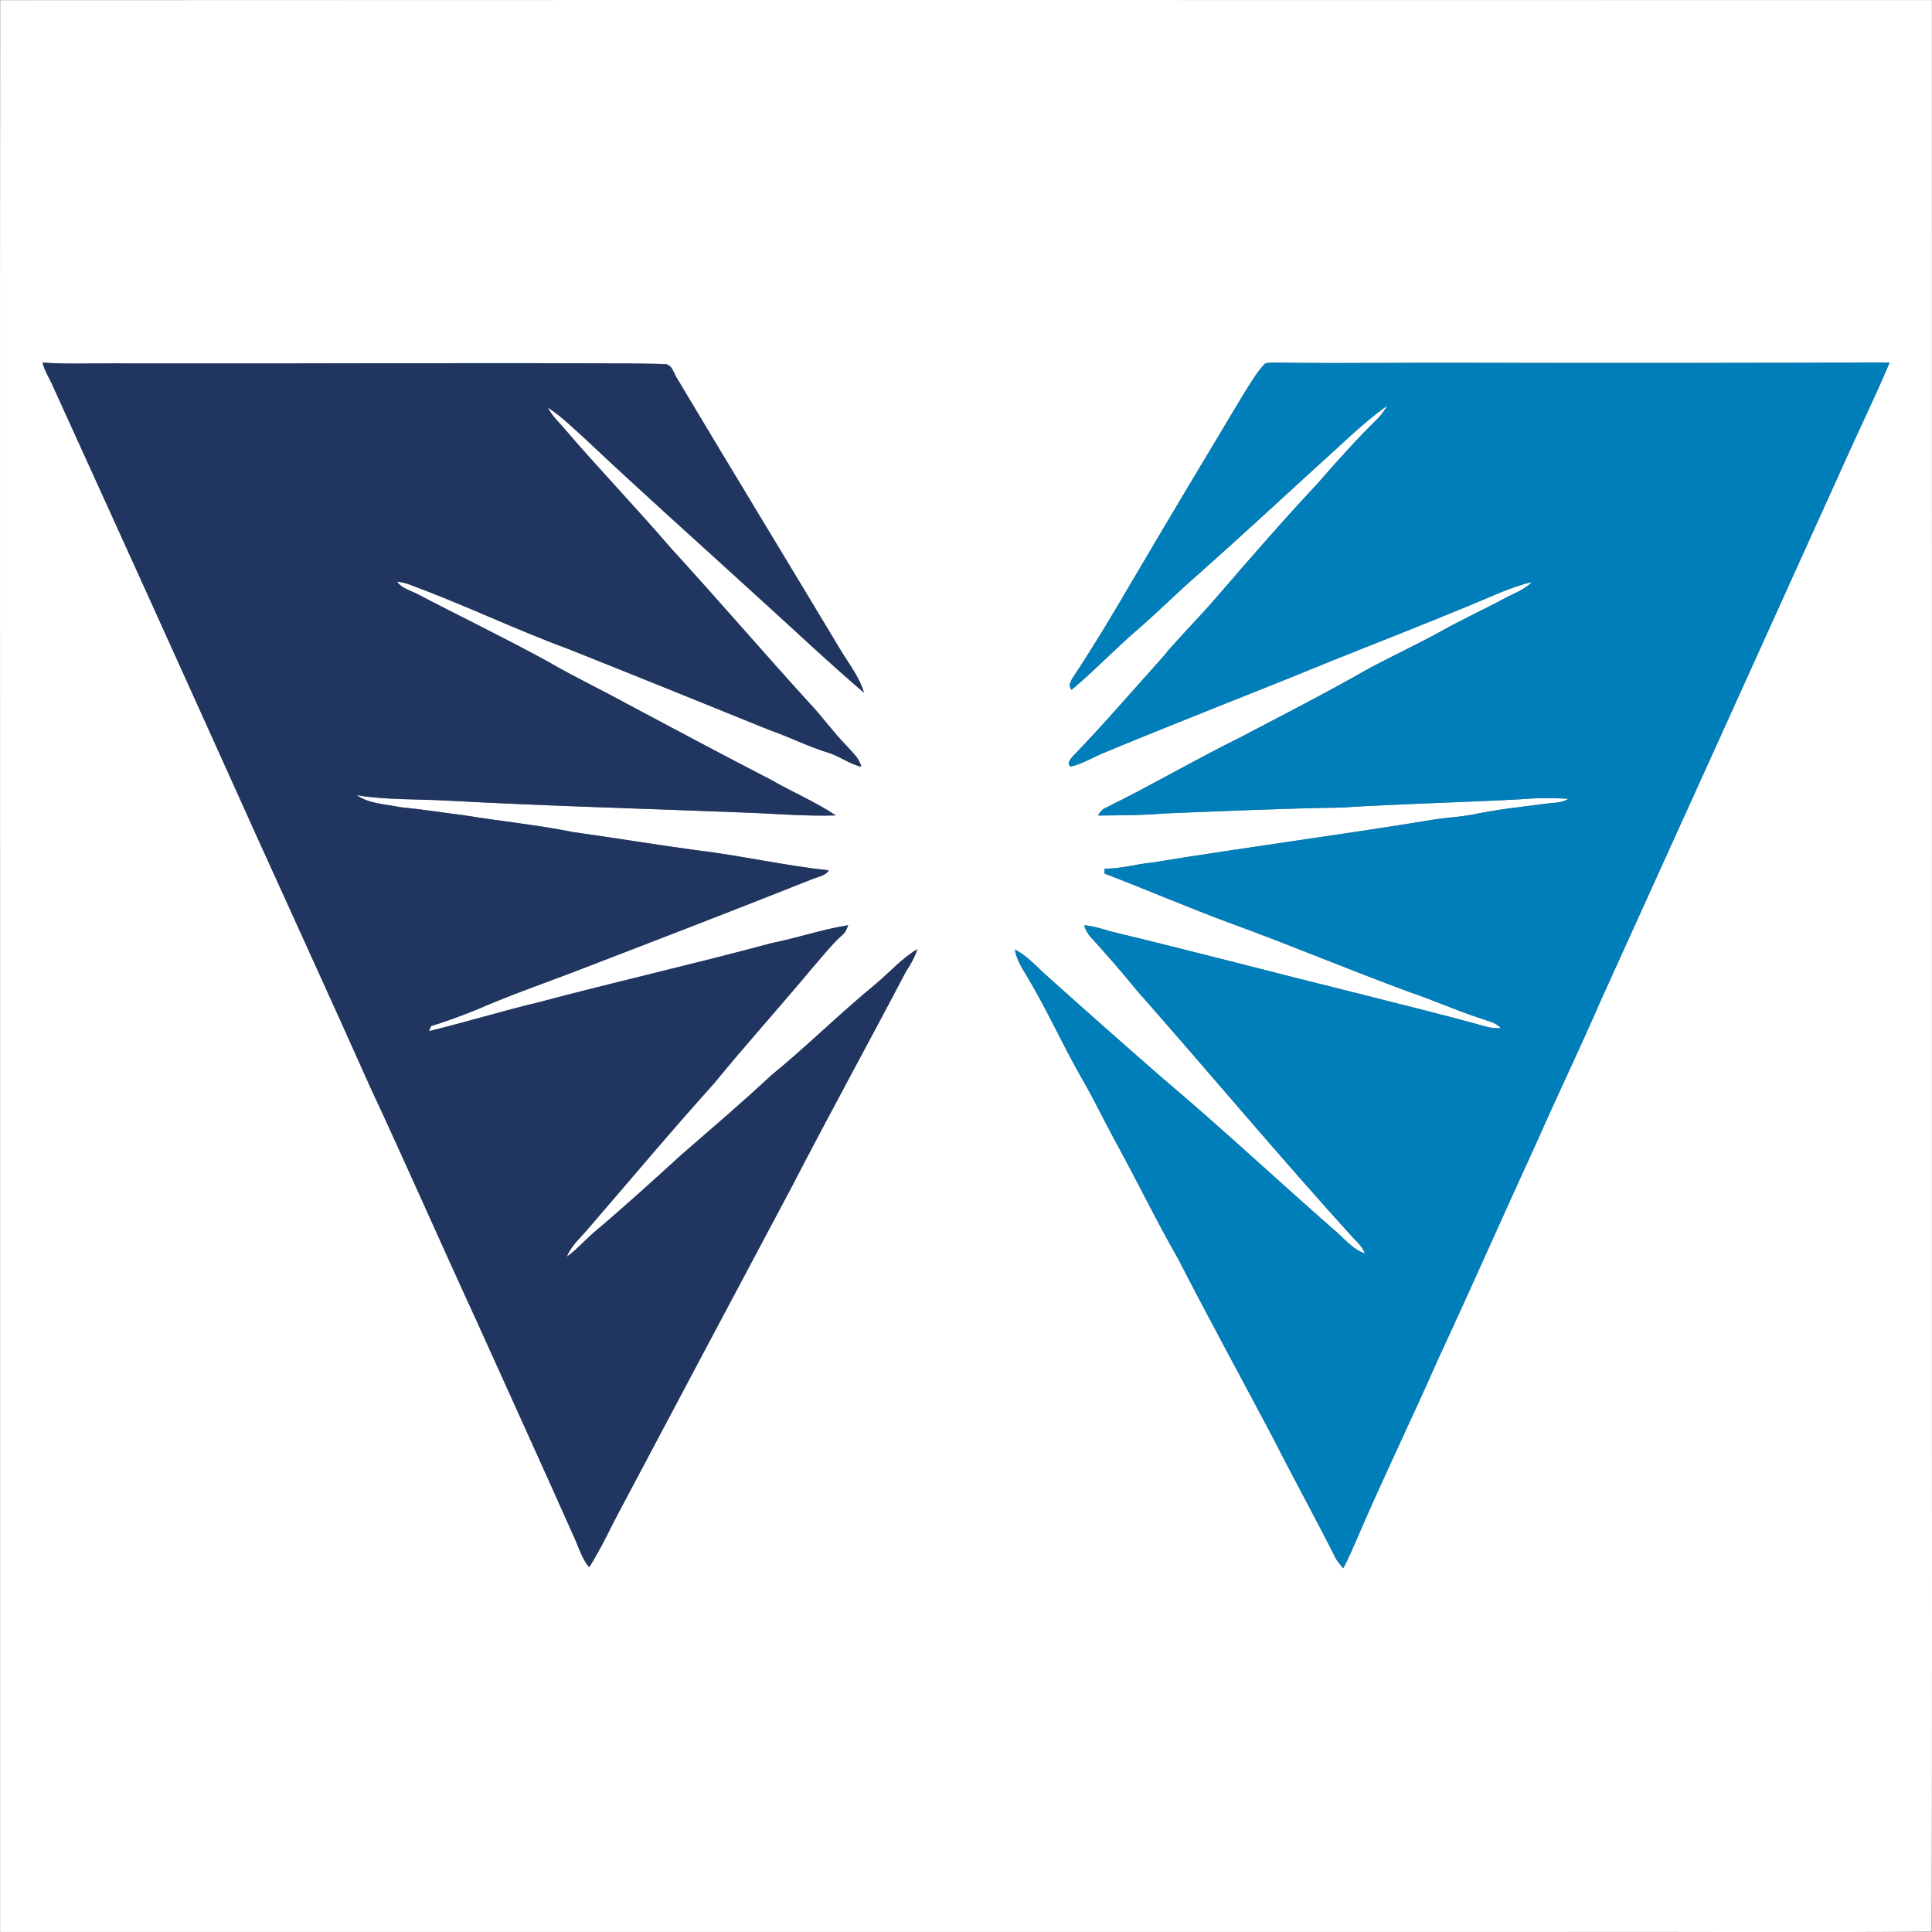
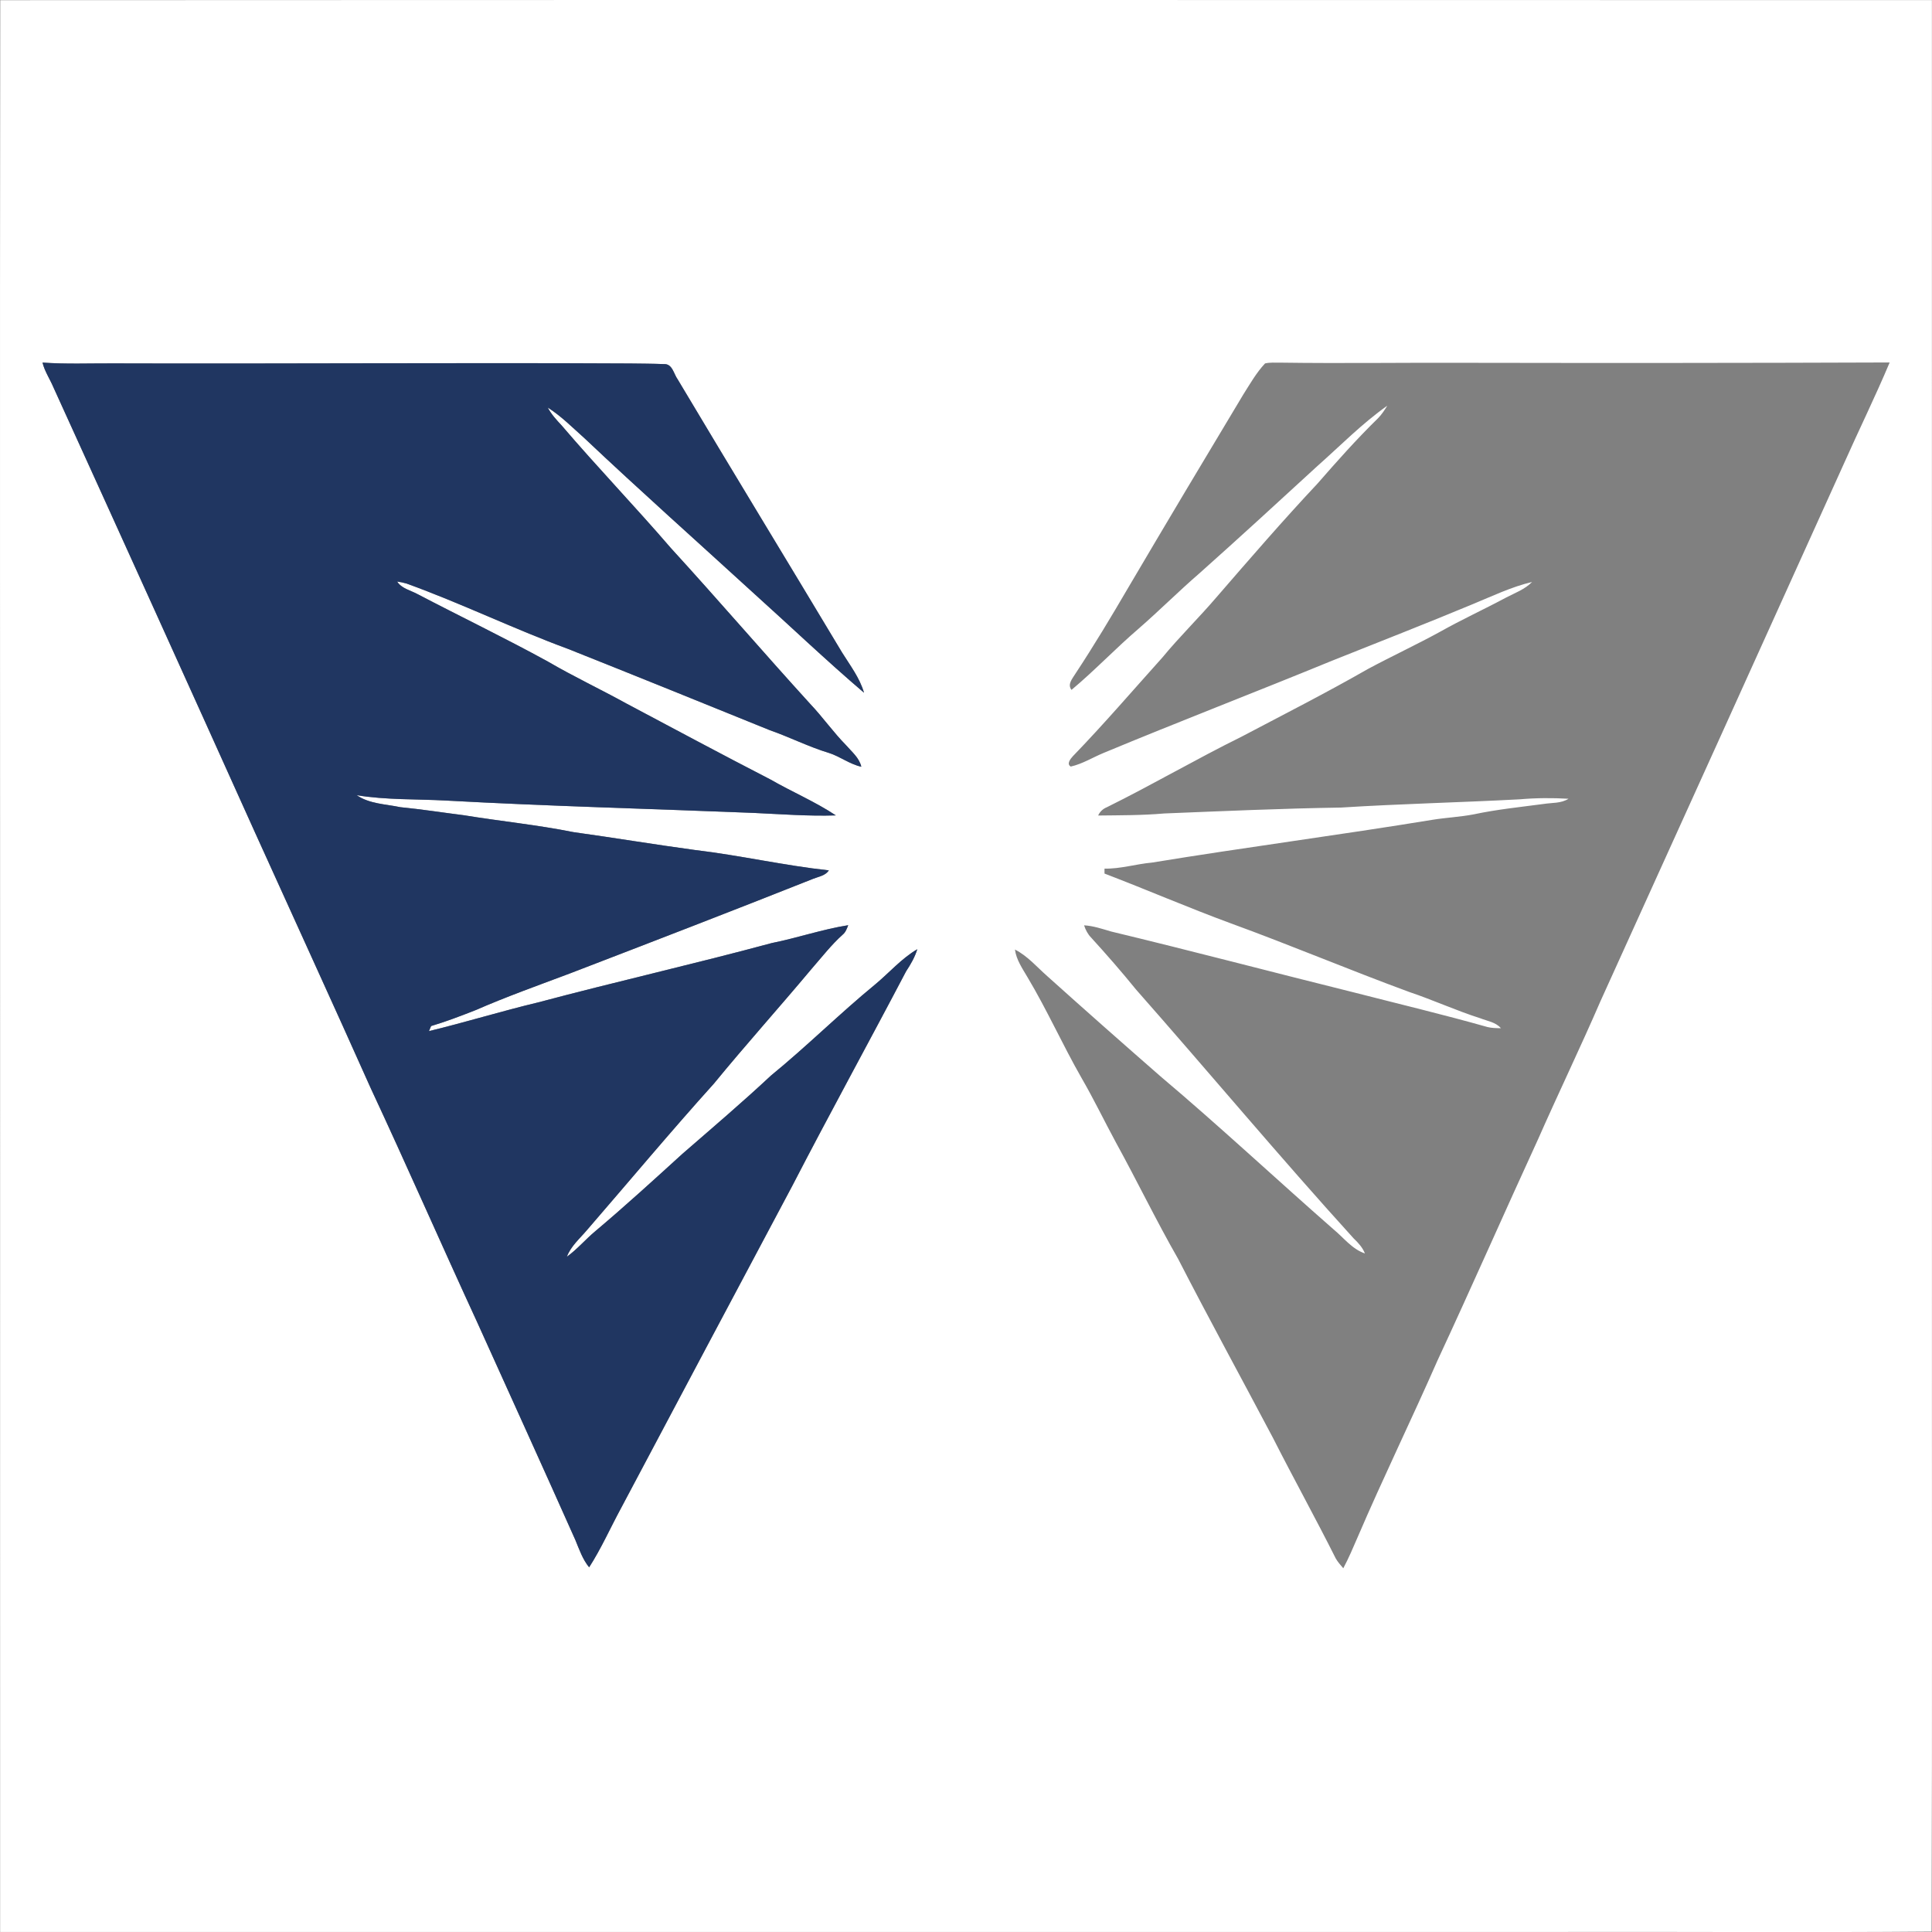
<svg xmlns="http://www.w3.org/2000/svg" xmlns:ns1="http://sodipodi.sourceforge.net/DTD/sodipodi-0.dtd" xmlns:ns2="http://www.inkscape.org/namespaces/inkscape" width="799.21pt" height="799.234pt" viewBox="0 0 799.21 799.234" version="1.1" id="svg11" ns1:docname="0000839470.svg">
  <rect x="0" y="0" width="799.21" height="799.234" fill="#808080" stroke="none" />
  <defs id="defs15" />
  <ns1:namedview id="namedview13" pagecolor="#ffffff" bordercolor="#000000" borderopacity="0.25" ns2:showpageshadow="2" ns2:pageopacity="0.0" ns2:pagecheckerboard="0" ns2:deskcolor="#d1d1d1" ns2:document-units="pt" showgrid="false" />
  <g id="#ffffffff" transform="translate(-112.373,-112.361)">
    <path fill="#ffffff" opacity="1" d="m 112.49,112.44 c 266.35,-0.13 532.7,-0.07 799.05,-0.03 0.03,172.86 0.01,345.73 0.02,518.59 -0.06,93.46 0.17,186.93 -0.16,280.39 -50.8,0.43 -101.6,0.03 -152.4,0.15 -215.52,-0.02 -431.04,-0.01 -646.57,0.02 -0.05,-109.85 0.01,-219.7 -0.01,-329.56 0.04,-156.52 -0.17,-313.04 0.07,-469.56 m 17.47,149.91 c 0.89,3.65 3.05,6.78 4.5,10.21 27.96,61.43 55.81,122.91 83.53,184.46 15.88,35.12 31.96,70.15 47.67,105.34 15,32.17 29.23,64.69 44.09,96.93 13.57,30.04 27.23,60.06 40.65,90.17 1.61,3.89 2.97,7.94 5.68,11.25 5.01,-7.78 8.76,-16.3 13.17,-24.43 23.56,-44.44 47.17,-88.85 70.8,-133.25 15.4,-29.8 31.58,-59.21 47.17,-88.91 1.89,-2.85 3.6,-5.82 4.61,-9.1 -6.54,3.84 -11.56,9.69 -17.35,14.51 -14.78,12.13 -28.35,25.65 -43.17,37.75 -11.92,11.14 -24.34,21.7 -36.66,32.4 -11.87,10.81 -23.74,21.64 -36.02,31.99 -4.06,3.37 -7.46,7.48 -11.76,10.56 1.66,-4.42 5.36,-7.52 8.32,-11.04 17.48,-20.2 34.6,-40.72 52.49,-60.56 13.19,-16.1 27.11,-31.57 40.46,-47.53 4.2,-4.8 8.1,-9.88 12.86,-14.14 1.21,-0.98 1.69,-2.49 2.25,-3.87 -10.72,1.7 -21.05,5.27 -31.69,7.4 -32.05,8.66 -64.45,15.97 -96.53,24.52 -15.16,3.61 -30.06,8.23 -45.21,11.89 0.22,-0.53 0.66,-1.57 0.88,-2.09 6.25,-1.87 12.36,-4.21 18.44,-6.6 12.8,-5.59 25.97,-10.27 39.04,-15.19 33.58,-12.91 67.16,-25.85 100.6,-39.14 2.27,-0.91 5.01,-1.27 6.47,-3.47 -18.54,-2 -36.76,-6.22 -55.28,-8.41 -16.82,-2.28 -33.56,-5.08 -50.37,-7.41 -15.01,-3.02 -30.27,-4.52 -45.37,-6.99 -8.75,-1.1 -17.46,-2.47 -26.24,-3.33 -6.07,-1.28 -12.8,-1.33 -18.07,-4.96 12.22,2.02 24.67,1.55 37.01,2.22 42.31,2.32 84.67,3.4 127.01,5.1 11.39,0.52 22.79,1.41 34.2,1.04 -8.59,-5.7 -18.13,-9.72 -27.05,-14.85 -19.94,-10.27 -39.71,-20.87 -59.52,-31.39 -10.78,-5.95 -21.94,-11.2 -32.57,-17.41 -17.78,-9.76 -36.07,-18.55 -54.03,-27.95 -2.86,-1.53 -6.44,-2.24 -8.32,-5.13 1.31,0.17 2.6,0.43 3.88,0.81 22.58,8.16 44.2,18.71 66.73,27.01 27.9,11.09 55.71,22.38 83.53,33.65 8.26,2.88 16.1,6.89 24.48,9.42 4.65,1.48 8.58,4.66 13.4,5.71 -0.85,-3.72 -3.95,-6.16 -6.32,-8.92 -5.31,-5.39 -9.66,-11.64 -14.87,-17.12 -19.39,-21.3 -38.15,-43.16 -57.59,-64.42 -14.78,-17.17 -30.5,-33.52 -45.21,-50.75 -2.12,-2.28 -4.27,-4.59 -5.71,-7.37 5.62,3.57 10.32,8.36 15.28,12.77 22.81,21.55 46.25,42.41 69.41,63.59 15.39,13.85 30.37,28.17 46.13,41.61 -1.78,-6.16 -5.73,-11.27 -9.07,-16.63 -22.6,-37.7 -45.5,-75.23 -68,-112.98 -1.66,-2.25 -2.17,-6.54 -5.7,-6.34 -4.67,-0.19 -9.35,-0.2 -14.02,-0.26 -71.33,-0.38 -142.67,0.18 -214,-0.04 -9.68,-0.04 -19.38,0.36 -29.04,-0.33 m 505.73,0.35 c -3.61,3.85 -6.23,8.49 -9.04,12.92 -15.91,26.47 -31.74,52.98 -47.41,79.59 -7.11,12.17 -14.35,24.26 -22.12,36.02 -1.18,1.94 -3.28,4.24 -1.5,6.52 9.63,-8.05 18.27,-17.19 27.8,-25.36 8.54,-7.43 16.54,-15.45 25.1,-22.85 16.39,-14.61 32.56,-29.45 48.72,-44.3 9.56,-8.47 18.57,-17.67 29.02,-25.06 -1.14,1.84 -2.33,3.67 -3.85,5.21 -8.78,8.57 -16.95,17.75 -25,26.99 -14.39,15.34 -28.14,31.25 -41.9,47.14 -7.21,8.44 -15.18,16.2 -22.24,24.77 -12.31,13.7 -24.31,27.69 -37.12,40.93 -0.96,1.05 -2.69,3.21 -0.83,4.25 4.8,-1.08 9.02,-3.76 13.53,-5.62 31.46,-13.09 63.27,-25.32 94.78,-38.26 19.29,-7.73 38.66,-15.25 57.84,-23.25 8.12,-3.33 16.08,-7.2 24.67,-9.23 -2.95,3.03 -6.97,4.49 -10.64,6.39 -9.13,4.9 -18.57,9.21 -27.6,14.31 -9.79,5.35 -19.91,10.06 -29.74,15.34 -17.1,9.8 -34.68,18.73 -52.12,27.92 -18.83,9.29 -36.96,19.91 -55.79,29.22 -1.62,0.65 -2.89,1.84 -3.61,3.43 9.12,-0.11 18.27,-0.05 27.37,-0.85 24.35,-0.97 48.69,-2.07 73.06,-2.44 24.63,-1.55 49.31,-2.1 73.96,-3.41 6.71,-0.59 13.47,-0.63 20.19,-0.23 -3.07,1.96 -6.8,1.59 -10.23,2.14 -9.68,1.29 -19.43,2.27 -28.99,4.31 -5.58,1.07 -11.27,1.33 -16.88,2.22 -38.67,6.35 -77.54,11.39 -116.22,17.73 -6.58,0.59 -12.99,2.63 -19.63,2.5 0,0.51 0,1.53 0,2.04 17.48,6.68 34.66,14.13 52.23,20.59 24.78,9.03 49.09,19.3 73.84,28.4 9.92,3.33 19.45,7.72 29.43,10.89 2.91,1.15 6.34,1.58 8.49,4.1 -1.9,-0.04 -3.8,-0.04 -5.63,-0.51 -18.13,-5.13 -36.47,-9.5 -54.71,-14.18 -33.66,-8.35 -67.19,-17.22 -100.91,-25.32 -3.68,-1.07 -7.34,-2.34 -11.19,-2.56 0.61,1.88 1.53,3.66 2.93,5.09 6.37,6.99 12.59,14.11 18.55,21.46 30.16,34.2 59.38,69.22 90.05,102.98 1.88,1.79 3.68,3.74 4.65,6.21 -5.33,-1.79 -8.77,-6.5 -12.97,-9.95 -23.97,-21 -47.26,-42.78 -71.62,-63.33 -15.66,-13.67 -31.23,-27.43 -46.69,-41.32 -4.39,-3.85 -8.22,-8.43 -13.5,-11.12 0.57,4.25 3.07,7.81 5.18,11.42 8.1,13.54 14.53,27.99 22.36,41.69 5.07,8.74 9.44,17.85 14.25,26.73 8.78,15.96 16.69,32.38 25.75,48.19 12.76,24.83 26.17,49.32 39.21,74 8.47,16.71 17.56,33.1 25.95,49.84 0.84,1.49 2.01,2.77 3.13,4.08 2.25,-4.21 4.11,-8.62 6,-13 10.53,-24.54 22.25,-48.54 32.99,-72.99 14.12,-30.37 27.6,-61.05 41.58,-91.48 8.45,-19.15 17.54,-38 25.86,-57.21 33.5,-73.87 67,-147.74 100.39,-221.67 6.3,-14.19 13.18,-28.14 19.2,-42.45 -58.69,0.22 -117.38,0.25 -176.07,0.14 -25.34,-0.1 -50.68,0.29 -76.02,-0.07 -2.1,0.02 -4.24,-0.15 -6.29,0.32 z" id="path2" />
  </g>
  <g id="#203661ff" transform="translate(-112.373,-112.361)">
-     <path fill="#203661" opacity="1" d="m 129.96,262.35 c 9.66,0.69 19.36,0.29 29.04,0.33 71.33,0.22 142.67,-0.34 214,0.04 4.67,0.06 9.35,0.07 14.02,0.26 3.53,-0.2 4.04,4.09 5.7,6.34 22.5,37.75 45.4,75.28 68,112.98 3.34,5.36 7.29,10.47 9.07,16.63 -15.76,-13.44 -30.74,-27.76 -46.13,-41.61 -23.16,-21.18 -46.6,-42.04 -69.41,-63.59 -4.96,-4.41 -9.66,-9.2 -15.28,-12.77 1.44,2.78 3.59,5.09 5.71,7.37 14.71,17.23 30.43,33.58 45.21,50.75 19.44,21.26 38.2,43.12 57.59,64.42 5.21,5.48 9.56,11.73 14.87,17.12 2.37,2.76 5.47,5.2 6.32,8.92 -4.82,-1.05 -8.75,-4.23 -13.4,-5.71 -8.38,-2.53 -16.22,-6.54 -24.48,-9.42 -27.82,-11.27 -55.63,-22.56 -83.53,-33.65 -22.53,-8.3 -44.15,-18.85 -66.73,-27.01 -1.28,-0.38 -2.57,-0.64 -3.88,-0.81 1.88,2.89 5.46,3.6 8.32,5.13 17.96,9.4 36.25,18.19 54.03,27.95 10.63,6.21 21.79,11.46 32.57,17.41 19.81,10.52 39.58,21.12 59.52,31.39 8.92,5.13 18.46,9.15 27.05,14.85 -11.41,0.37 -22.81,-0.52 -34.2,-1.04 -42.34,-1.7 -84.7,-2.78 -127.01,-5.1 -12.34,-0.67 -24.79,-0.2 -37.01,-2.22 5.27,3.63 12,3.68 18.07,4.96 8.78,0.86 17.49,2.23 26.24,3.33 15.1,2.47 30.36,3.97 45.37,6.99 16.81,2.33 33.55,5.13 50.37,7.41 18.52,2.19 36.74,6.41 55.28,8.41 -1.46,2.2 -4.2,2.56 -6.47,3.47 -33.44,13.29 -67.02,26.23 -100.6,39.14 -13.07,4.92 -26.24,9.6 -39.04,15.19 -6.08,2.39 -12.19,4.73 -18.44,6.6 -0.22,0.52 -0.66,1.56 -0.88,2.09 15.15,-3.66 30.05,-8.28 45.21,-11.89 32.08,-8.55 64.48,-15.86 96.53,-24.52 10.64,-2.13 20.97,-5.7 31.69,-7.4 -0.56,1.38 -1.04,2.89 -2.25,3.87 -4.76,4.26 -8.66,9.34 -12.86,14.14 -13.35,15.96 -27.27,31.43 -40.46,47.53 -17.89,19.84 -35.01,40.36 -52.49,60.56 -2.96,3.52 -6.66,6.62 -8.32,11.04 4.3,-3.08 7.7,-7.19 11.76,-10.56 12.28,-10.35 24.15,-21.18 36.02,-31.99 12.32,-10.7 24.74,-21.26 36.66,-32.4 14.82,-12.1 28.39,-25.62 43.17,-37.75 5.79,-4.82 10.81,-10.67 17.35,-14.51 -1.01,3.28 -2.72,6.25 -4.61,9.1 -15.59,29.7 -31.77,59.11 -47.17,88.91 -23.63,44.4 -47.24,88.81 -70.8,133.25 -4.41,8.13 -8.16,16.65 -13.17,24.43 -2.71,-3.31 -4.07,-7.36 -5.68,-11.25 -13.42,-30.11 -27.08,-60.13 -40.65,-90.17 -14.86,-32.24 -29.09,-64.76 -44.09,-96.93 -15.71,-35.19 -31.79,-70.22 -47.67,-105.34 -27.72,-61.55 -55.57,-123.03 -83.53,-184.46 -1.45,-3.43 -3.61,-6.56 -4.5,-10.21 z" id="path5" />
+     <path fill="#203661" opacity="1" d="m 129.96,262.35 c 9.66,0.69 19.36,0.29 29.04,0.33 71.33,0.22 142.67,-0.34 214,0.04 4.67,0.06 9.35,0.07 14.02,0.26 3.53,-0.2 4.04,4.09 5.7,6.34 22.5,37.75 45.4,75.28 68,112.98 3.34,5.36 7.29,10.47 9.07,16.63 -15.76,-13.44 -30.74,-27.76 -46.13,-41.61 -23.16,-21.18 -46.6,-42.04 -69.41,-63.59 -4.96,-4.41 -9.66,-9.2 -15.28,-12.77 1.44,2.78 3.59,5.09 5.71,7.37 14.71,17.23 30.43,33.58 45.21,50.75 19.44,21.26 38.2,43.12 57.59,64.42 5.21,5.48 9.56,11.73 14.87,17.12 2.37,2.76 5.47,5.2 6.32,8.92 -4.82,-1.05 -8.75,-4.23 -13.4,-5.71 -8.38,-2.53 -16.22,-6.54 -24.48,-9.42 -27.82,-11.27 -55.63,-22.56 -83.53,-33.65 -22.53,-8.3 -44.15,-18.85 -66.73,-27.01 -1.28,-0.38 -2.57,-0.64 -3.88,-0.81 1.88,2.89 5.46,3.6 8.32,5.13 17.96,9.4 36.25,18.19 54.03,27.95 10.63,6.21 21.79,11.46 32.57,17.41 19.81,10.52 39.58,21.12 59.52,31.39 8.92,5.13 18.46,9.15 27.05,14.85 -11.41,0.37 -22.81,-0.52 -34.2,-1.04 -42.34,-1.7 -84.7,-2.78 -127.01,-5.1 -12.34,-0.67 -24.79,-0.2 -37.01,-2.22 5.27,3.63 12,3.68 18.07,4.96 8.78,0.86 17.49,2.23 26.24,3.33 15.1,2.47 30.36,3.97 45.37,6.99 16.81,2.33 33.55,5.13 50.37,7.41 18.52,2.19 36.74,6.41 55.28,8.41 -1.46,2.2 -4.2,2.56 -6.47,3.47 -33.44,13.29 -67.02,26.23 -100.6,39.14 -13.07,4.92 -26.24,9.6 -39.04,15.19 -6.08,2.39 -12.19,4.73 -18.44,6.6 -0.22,0.52 -0.66,1.56 -0.88,2.09 15.15,-3.66 30.05,-8.28 45.21,-11.89 32.08,-8.55 64.48,-15.86 96.53,-24.52 10.64,-2.13 20.97,-5.7 31.69,-7.4 -0.56,1.38 -1.04,2.89 -2.25,3.87 -4.76,4.26 -8.66,9.34 -12.86,14.14 -13.35,15.96 -27.27,31.43 -40.46,47.53 -17.89,19.84 -35.01,40.36 -52.49,60.56 -2.96,3.52 -6.66,6.62 -8.32,11.04 4.3,-3.08 7.7,-7.19 11.76,-10.56 12.28,-10.35 24.15,-21.18 36.02,-31.99 12.32,-10.7 24.74,-21.26 36.66,-32.4 14.82,-12.1 28.39,-25.62 43.17,-37.75 5.79,-4.82 10.81,-10.67 17.35,-14.51 -1.01,3.28 -2.72,6.25 -4.61,9.1 -15.59,29.7 -31.77,59.11 -47.17,88.91 -23.63,44.4 -47.24,88.81 -70.8,133.25 -4.41,8.13 -8.16,16.65 -13.17,24.43 -2.71,-3.31 -4.07,-7.36 -5.68,-11.25 -13.42,-30.11 -27.08,-60.13 -40.65,-90.17 -14.86,-32.24 -29.09,-64.76 -44.09,-96.93 -15.71,-35.19 -31.79,-70.22 -47.67,-105.34 -27.72,-61.55 -55.57,-123.03 -83.53,-184.46 -1.45,-3.43 -3.61,-6.56 -4.5,-10.21 " id="path5" />
  </g>
  <g id="#007ebaff" transform="translate(-112.373,-112.361)">
-     <path fill="#007eba" opacity="1" d="m 635.69,262.7 c 2.05,-0.47 4.19,-0.3 6.29,-0.32 25.34,0.36 50.68,-0.03 76.02,0.07 58.69,0.11 117.38,0.08 176.07,-0.14 -6.02,14.31 -12.9,28.26 -19.2,42.45 -33.39,73.93 -66.89,147.8 -100.39,221.67 -8.32,19.21 -17.41,38.06 -25.86,57.21 -13.98,30.43 -27.46,61.11 -41.58,91.48 -10.74,24.45 -22.46,48.45 -32.99,72.99 -1.89,4.38 -3.75,8.79 -6,13 -1.12,-1.31 -2.29,-2.59 -3.13,-4.08 -8.39,-16.74 -17.48,-33.13 -25.95,-49.84 -13.04,-24.68 -26.45,-49.17 -39.21,-74 -9.06,-15.81 -16.97,-32.23 -25.75,-48.19 -4.81,-8.88 -9.18,-17.99 -14.25,-26.73 -7.83,-13.7 -14.26,-28.15 -22.36,-41.69 -2.11,-3.61 -4.61,-7.17 -5.18,-11.42 5.28,2.69 9.11,7.27 13.5,11.12 15.46,13.89 31.03,27.65 46.69,41.32 24.36,20.55 47.65,42.33 71.62,63.33 4.2,3.45 7.64,8.16 12.97,9.95 -0.97,-2.47 -2.77,-4.42 -4.65,-6.21 -30.67,-33.76 -59.89,-68.78 -90.05,-102.98 -5.96,-7.35 -12.18,-14.47 -18.55,-21.46 -1.4,-1.43 -2.32,-3.21 -2.93,-5.09 3.85,0.22 7.51,1.49 11.19,2.56 33.72,8.1 67.25,16.97 100.91,25.32 18.24,4.68 36.58,9.05 54.71,14.18 1.83,0.47 3.73,0.47 5.63,0.51 -2.15,-2.52 -5.58,-2.95 -8.49,-4.1 -9.98,-3.17 -19.51,-7.56 -29.43,-10.89 -24.75,-9.1 -49.06,-19.37 -73.84,-28.4 -17.57,-6.46 -34.75,-13.91 -52.23,-20.59 0,-0.51 0,-1.53 0,-2.04 6.64,0.13 13.05,-1.91 19.63,-2.5 38.68,-6.34 77.55,-11.38 116.22,-17.73 5.61,-0.89 11.3,-1.15 16.88,-2.22 9.56,-2.04 19.31,-3.02 28.99,-4.31 3.43,-0.55 7.16,-0.18 10.23,-2.14 -6.72,-0.4 -13.48,-0.36 -20.19,0.23 -24.65,1.31 -49.33,1.86 -73.96,3.41 -24.37,0.37 -48.71,1.47 -73.06,2.44 -9.1,0.8 -18.25,0.74 -27.37,0.85 0.72,-1.59 1.99,-2.78 3.61,-3.43 18.83,-9.31 36.96,-19.93 55.79,-29.22 17.44,-9.19 35.02,-18.12 52.12,-27.92 9.83,-5.28 19.95,-9.99 29.74,-15.34 9.03,-5.1 18.47,-9.41 27.6,-14.31 3.67,-1.9 7.69,-3.36 10.64,-6.39 -8.59,2.03 -16.55,5.9 -24.67,9.23 -19.18,8 -38.55,15.52 -57.84,23.25 -31.51,12.94 -63.32,25.17 -94.78,38.26 -4.51,1.86 -8.73,4.54 -13.53,5.62 -1.86,-1.04 -0.13,-3.2 0.83,-4.25 12.81,-13.24 24.81,-27.23 37.12,-40.93 7.06,-8.57 15.03,-16.33 22.24,-24.77 13.76,-15.89 27.51,-31.8 41.9,-47.14 8.05,-9.24 16.22,-18.42 25,-26.99 1.52,-1.54 2.71,-3.37 3.85,-5.21 -10.45,7.39 -19.46,16.59 -29.02,25.06 -16.16,14.85 -32.33,29.69 -48.72,44.3 -8.56,7.4 -16.56,15.42 -25.1,22.85 -9.53,8.17 -18.17,17.31 -27.8,25.36 -1.78,-2.28 0.32,-4.58 1.5,-6.52 7.77,-11.76 15.01,-23.85 22.12,-36.02 15.67,-26.61 31.5,-53.12 47.41,-79.59 2.81,-4.43 5.43,-9.07 9.04,-12.92 z" id="path8" />
-   </g>
+     </g>
</svg>